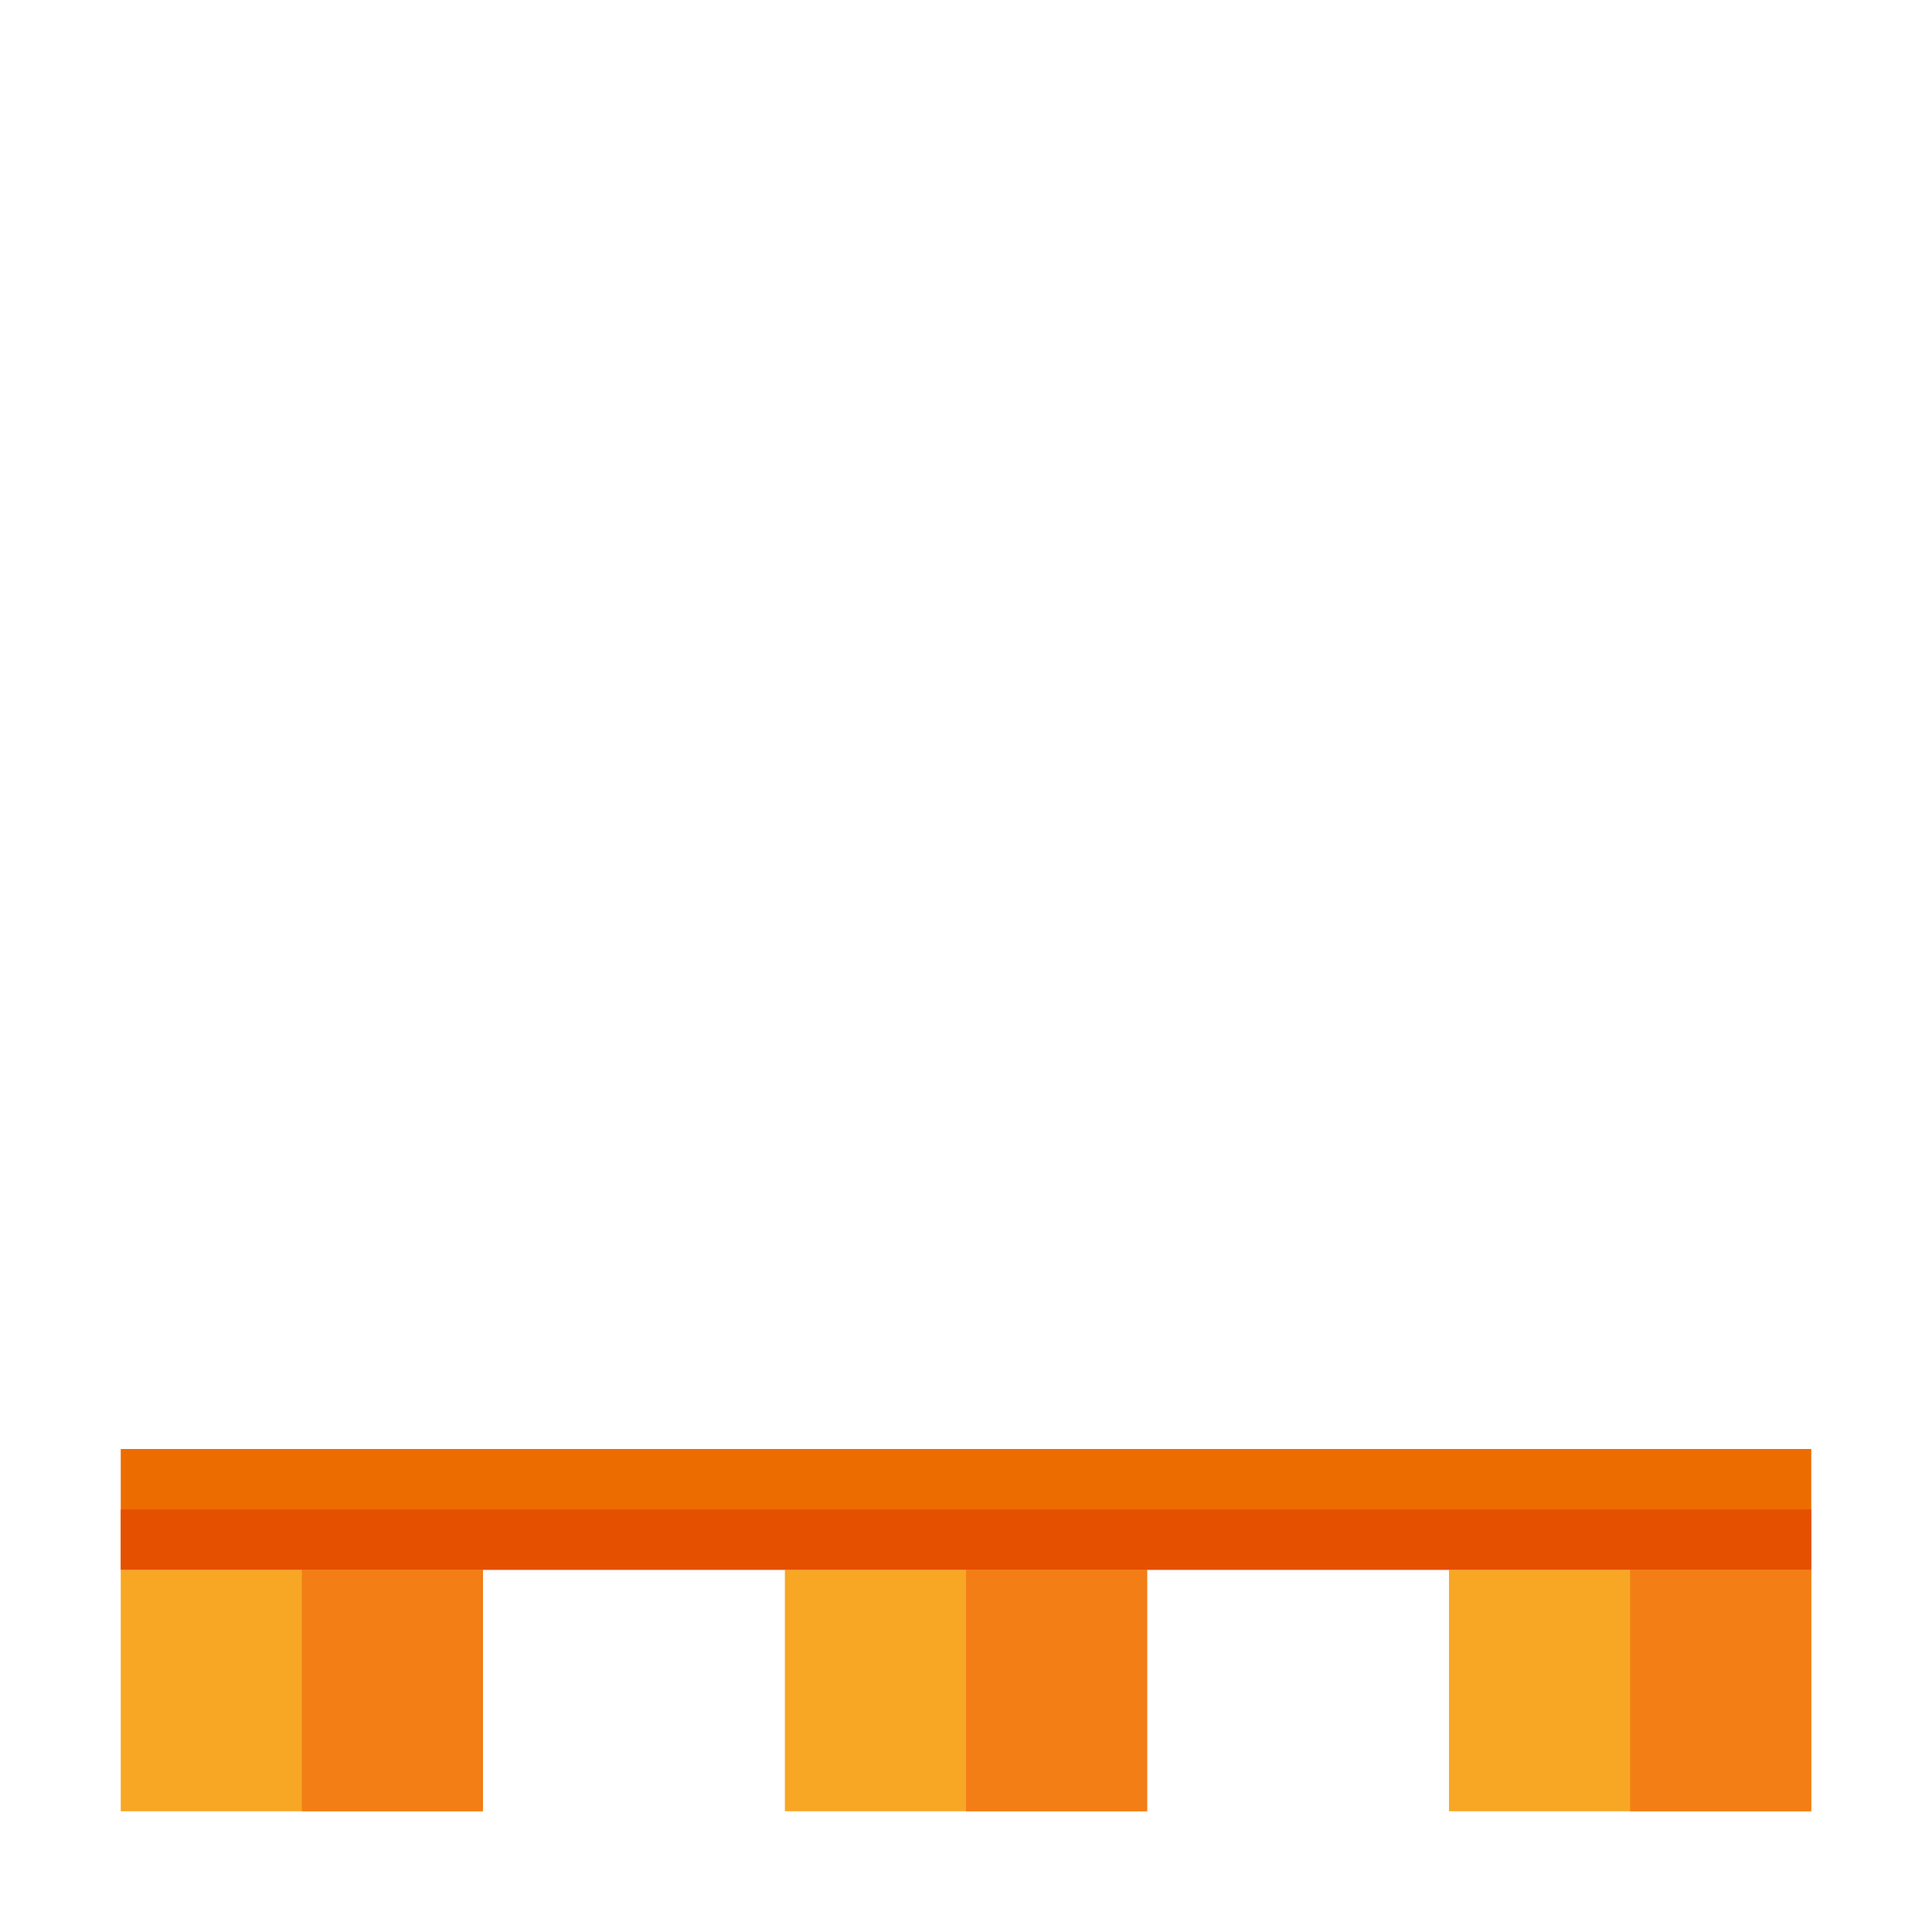
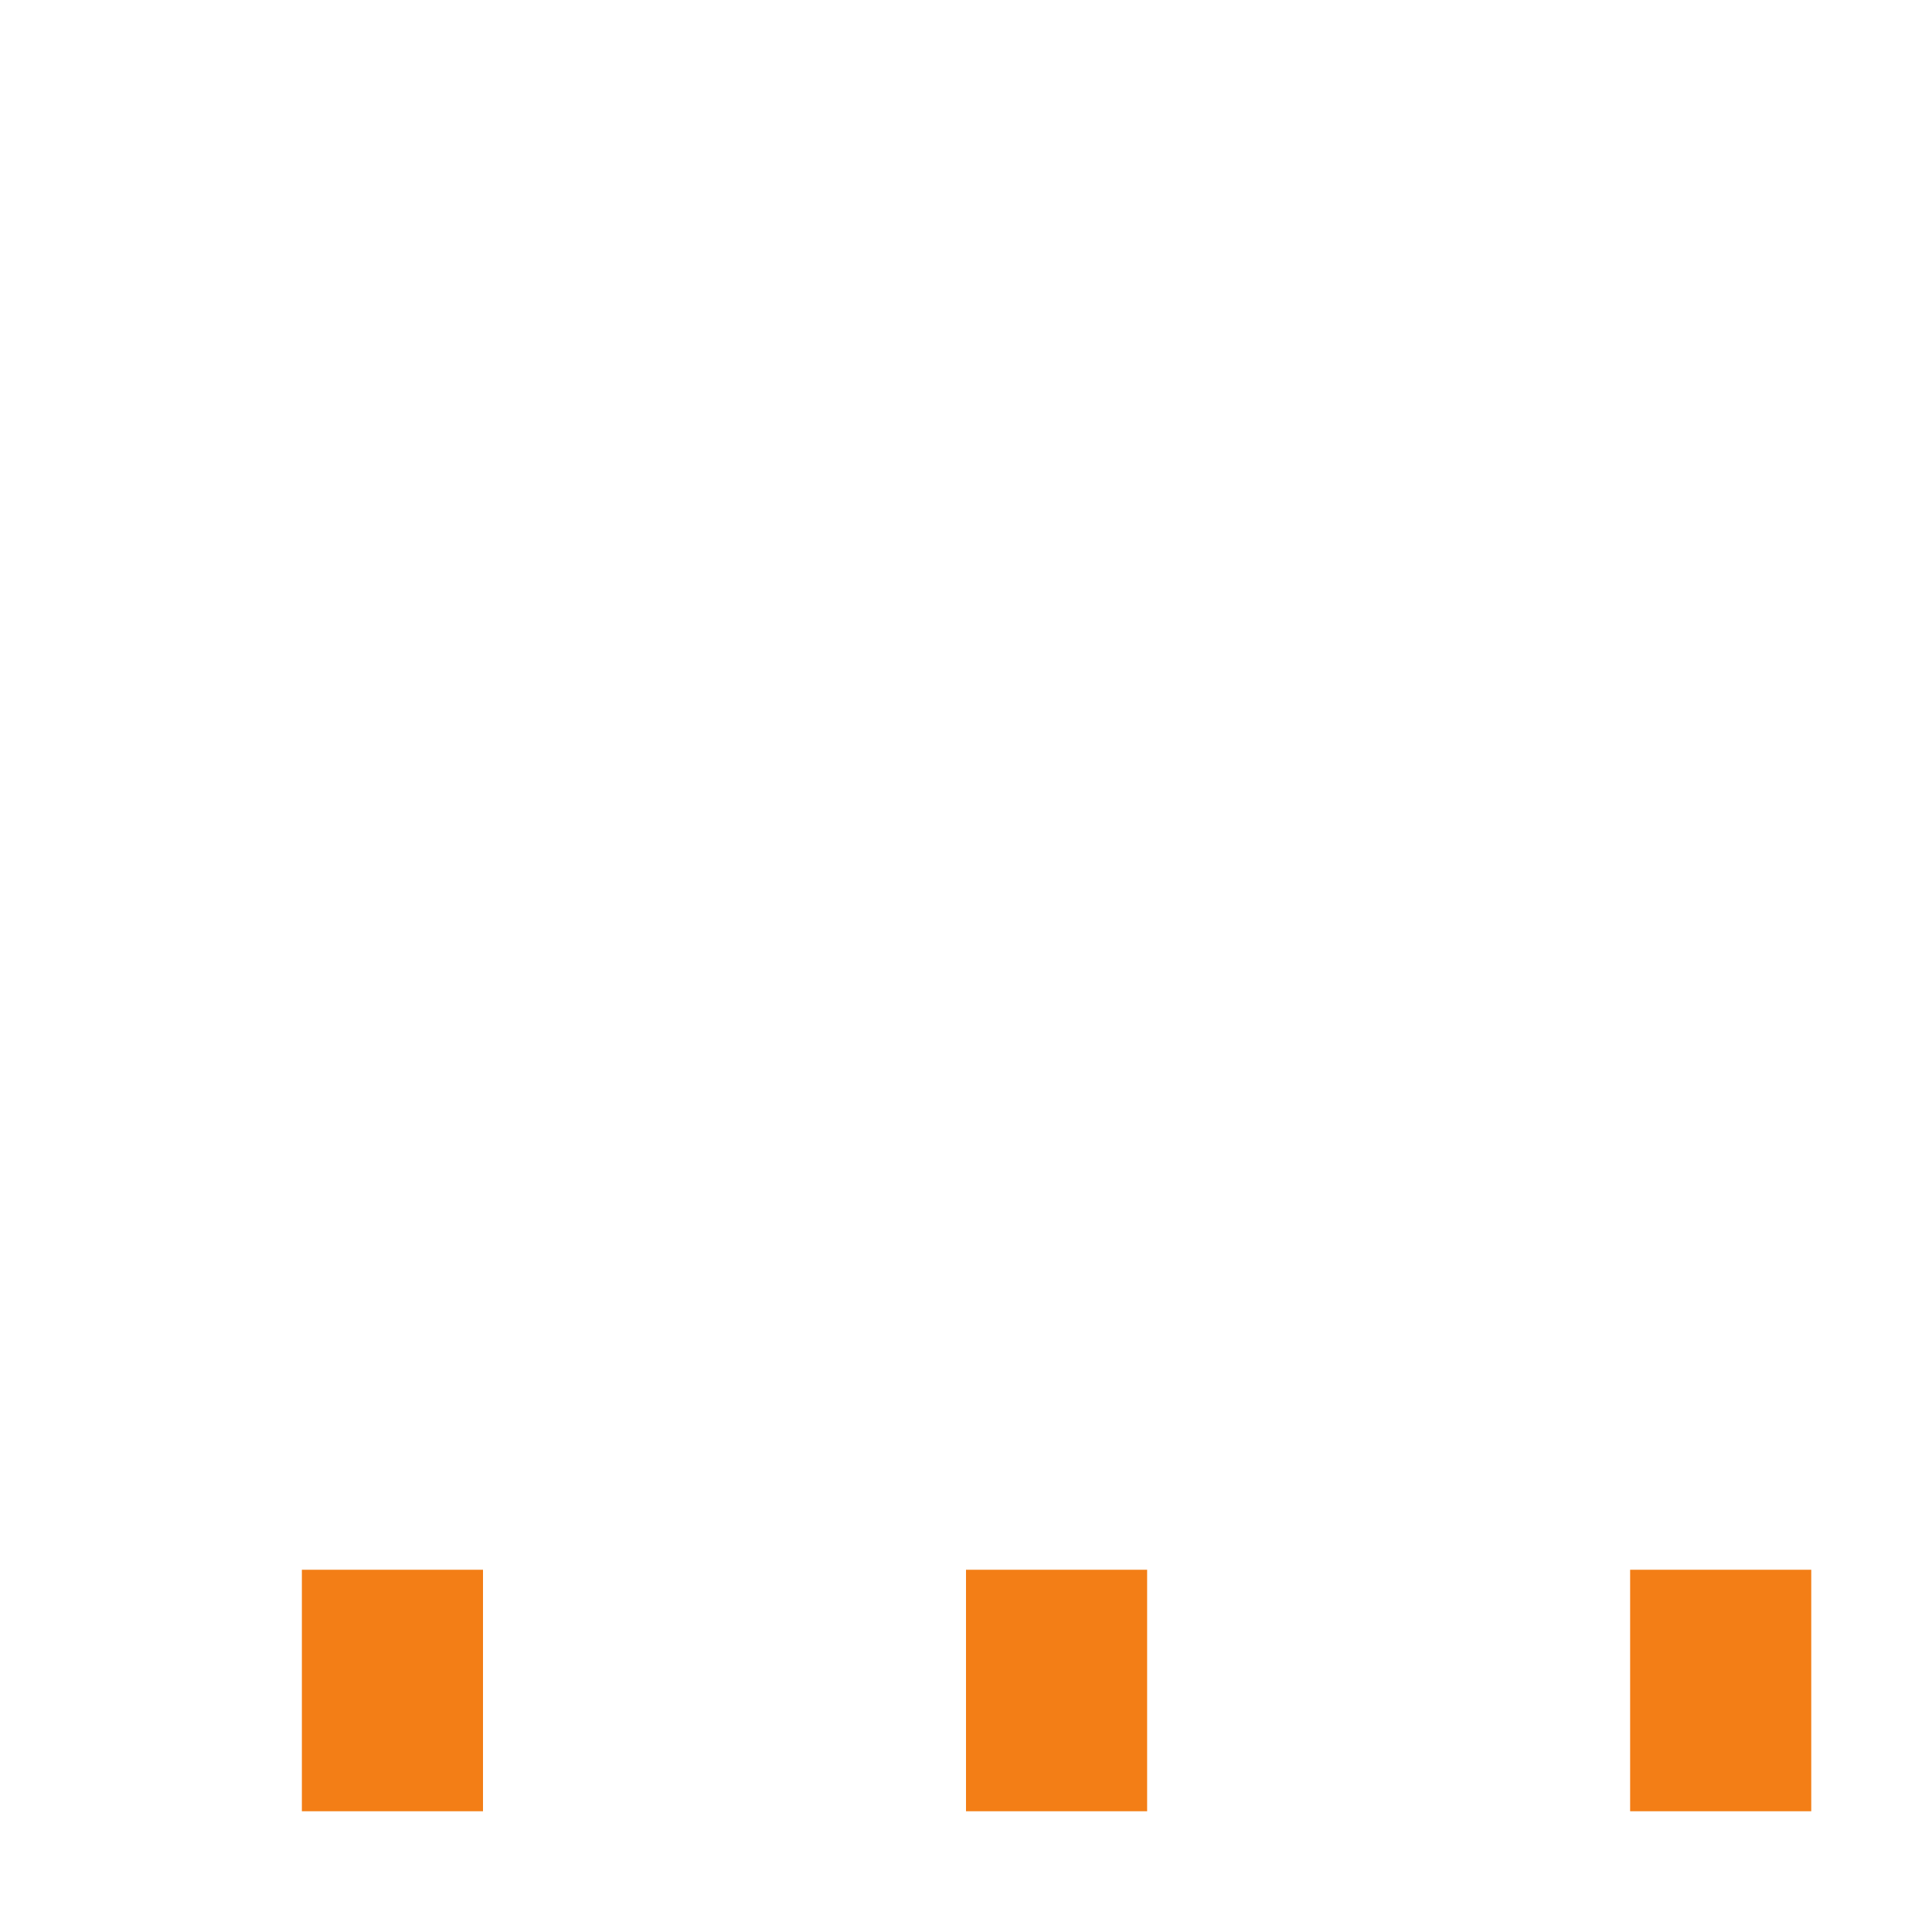
<svg xmlns="http://www.w3.org/2000/svg" version="1.1" viewBox="0 0 512 512">
  <g>
-     <path d="M32,416l96,0l0,64l-96,0z M208,416l96,0l0,64l-96,0z M384,416l96,0l0,64l-96,0z" fill="#f7a724" />
    <path d="M432,416l48,0l0,64l-48,0z M256,416l48,0l0,64l-48,0z M80,416l48,0l0,64l-48,0z" fill="#f37e16" />
-     <polygon points="32,384 480,384 480,416 32,416" fill="#ed6c00" />
-     <polygon points="32,400 480,400 480,416 32,416" fill="#e55000" />
  </g>
</svg>